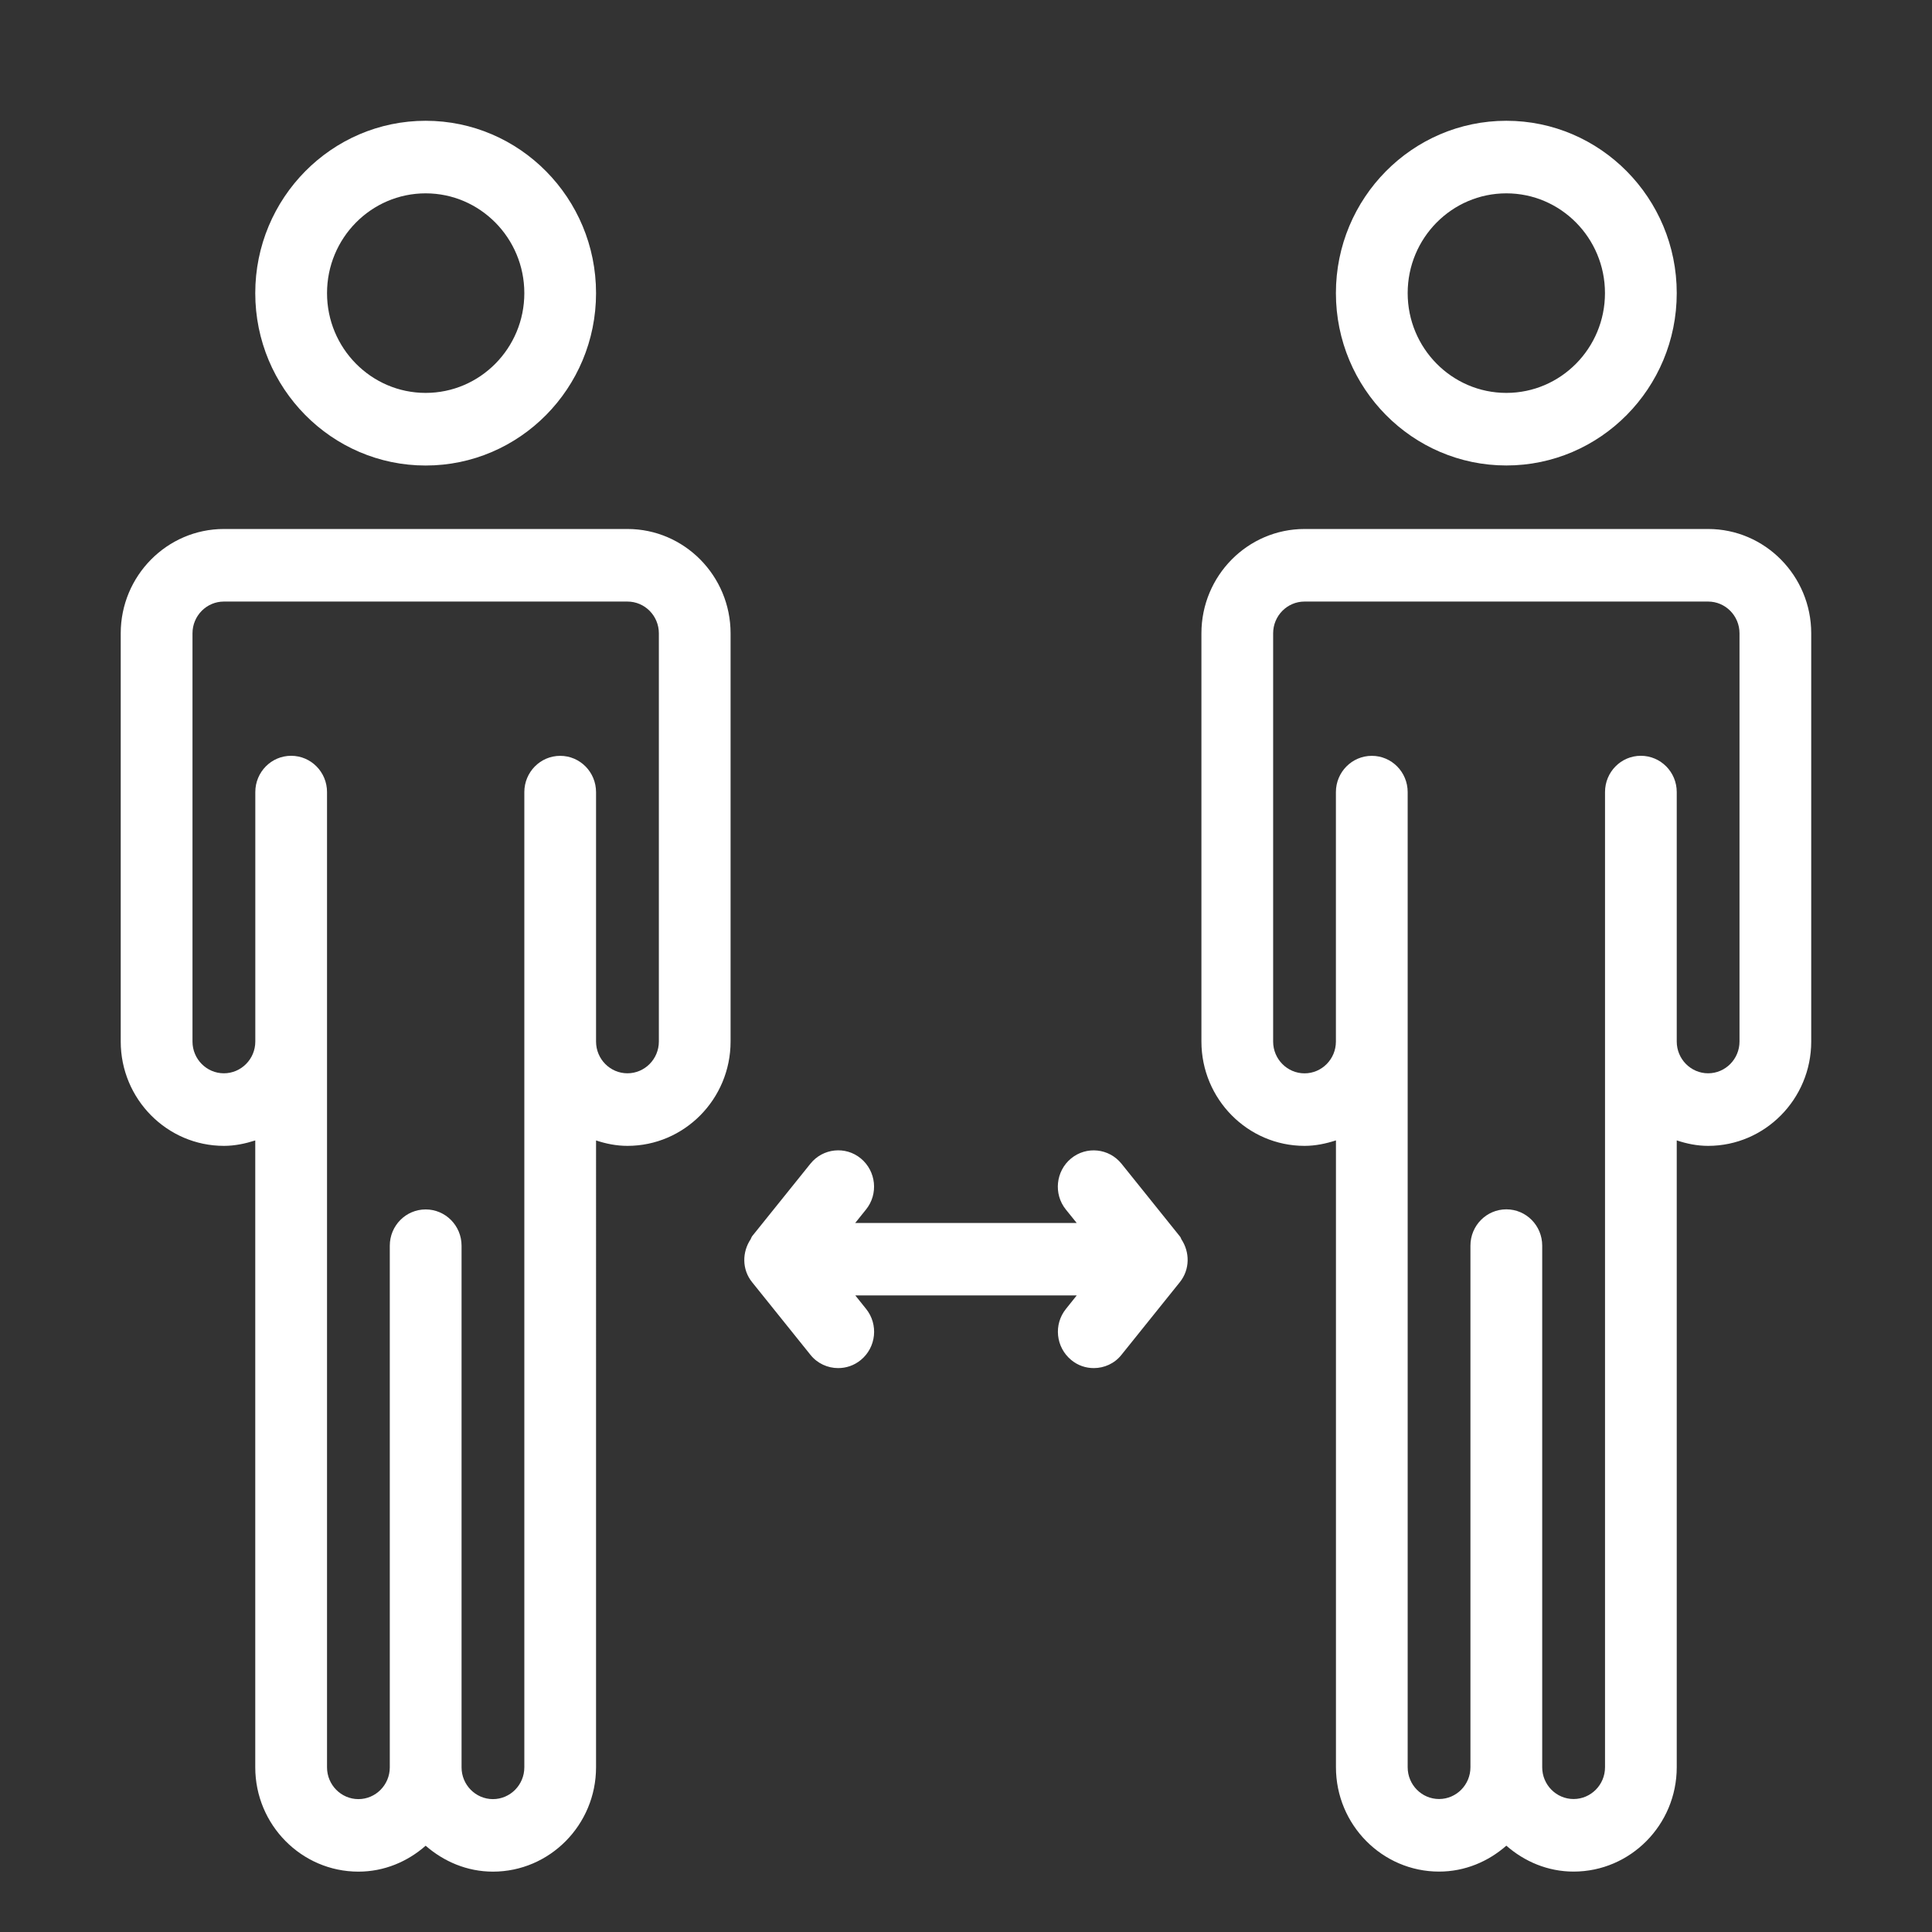
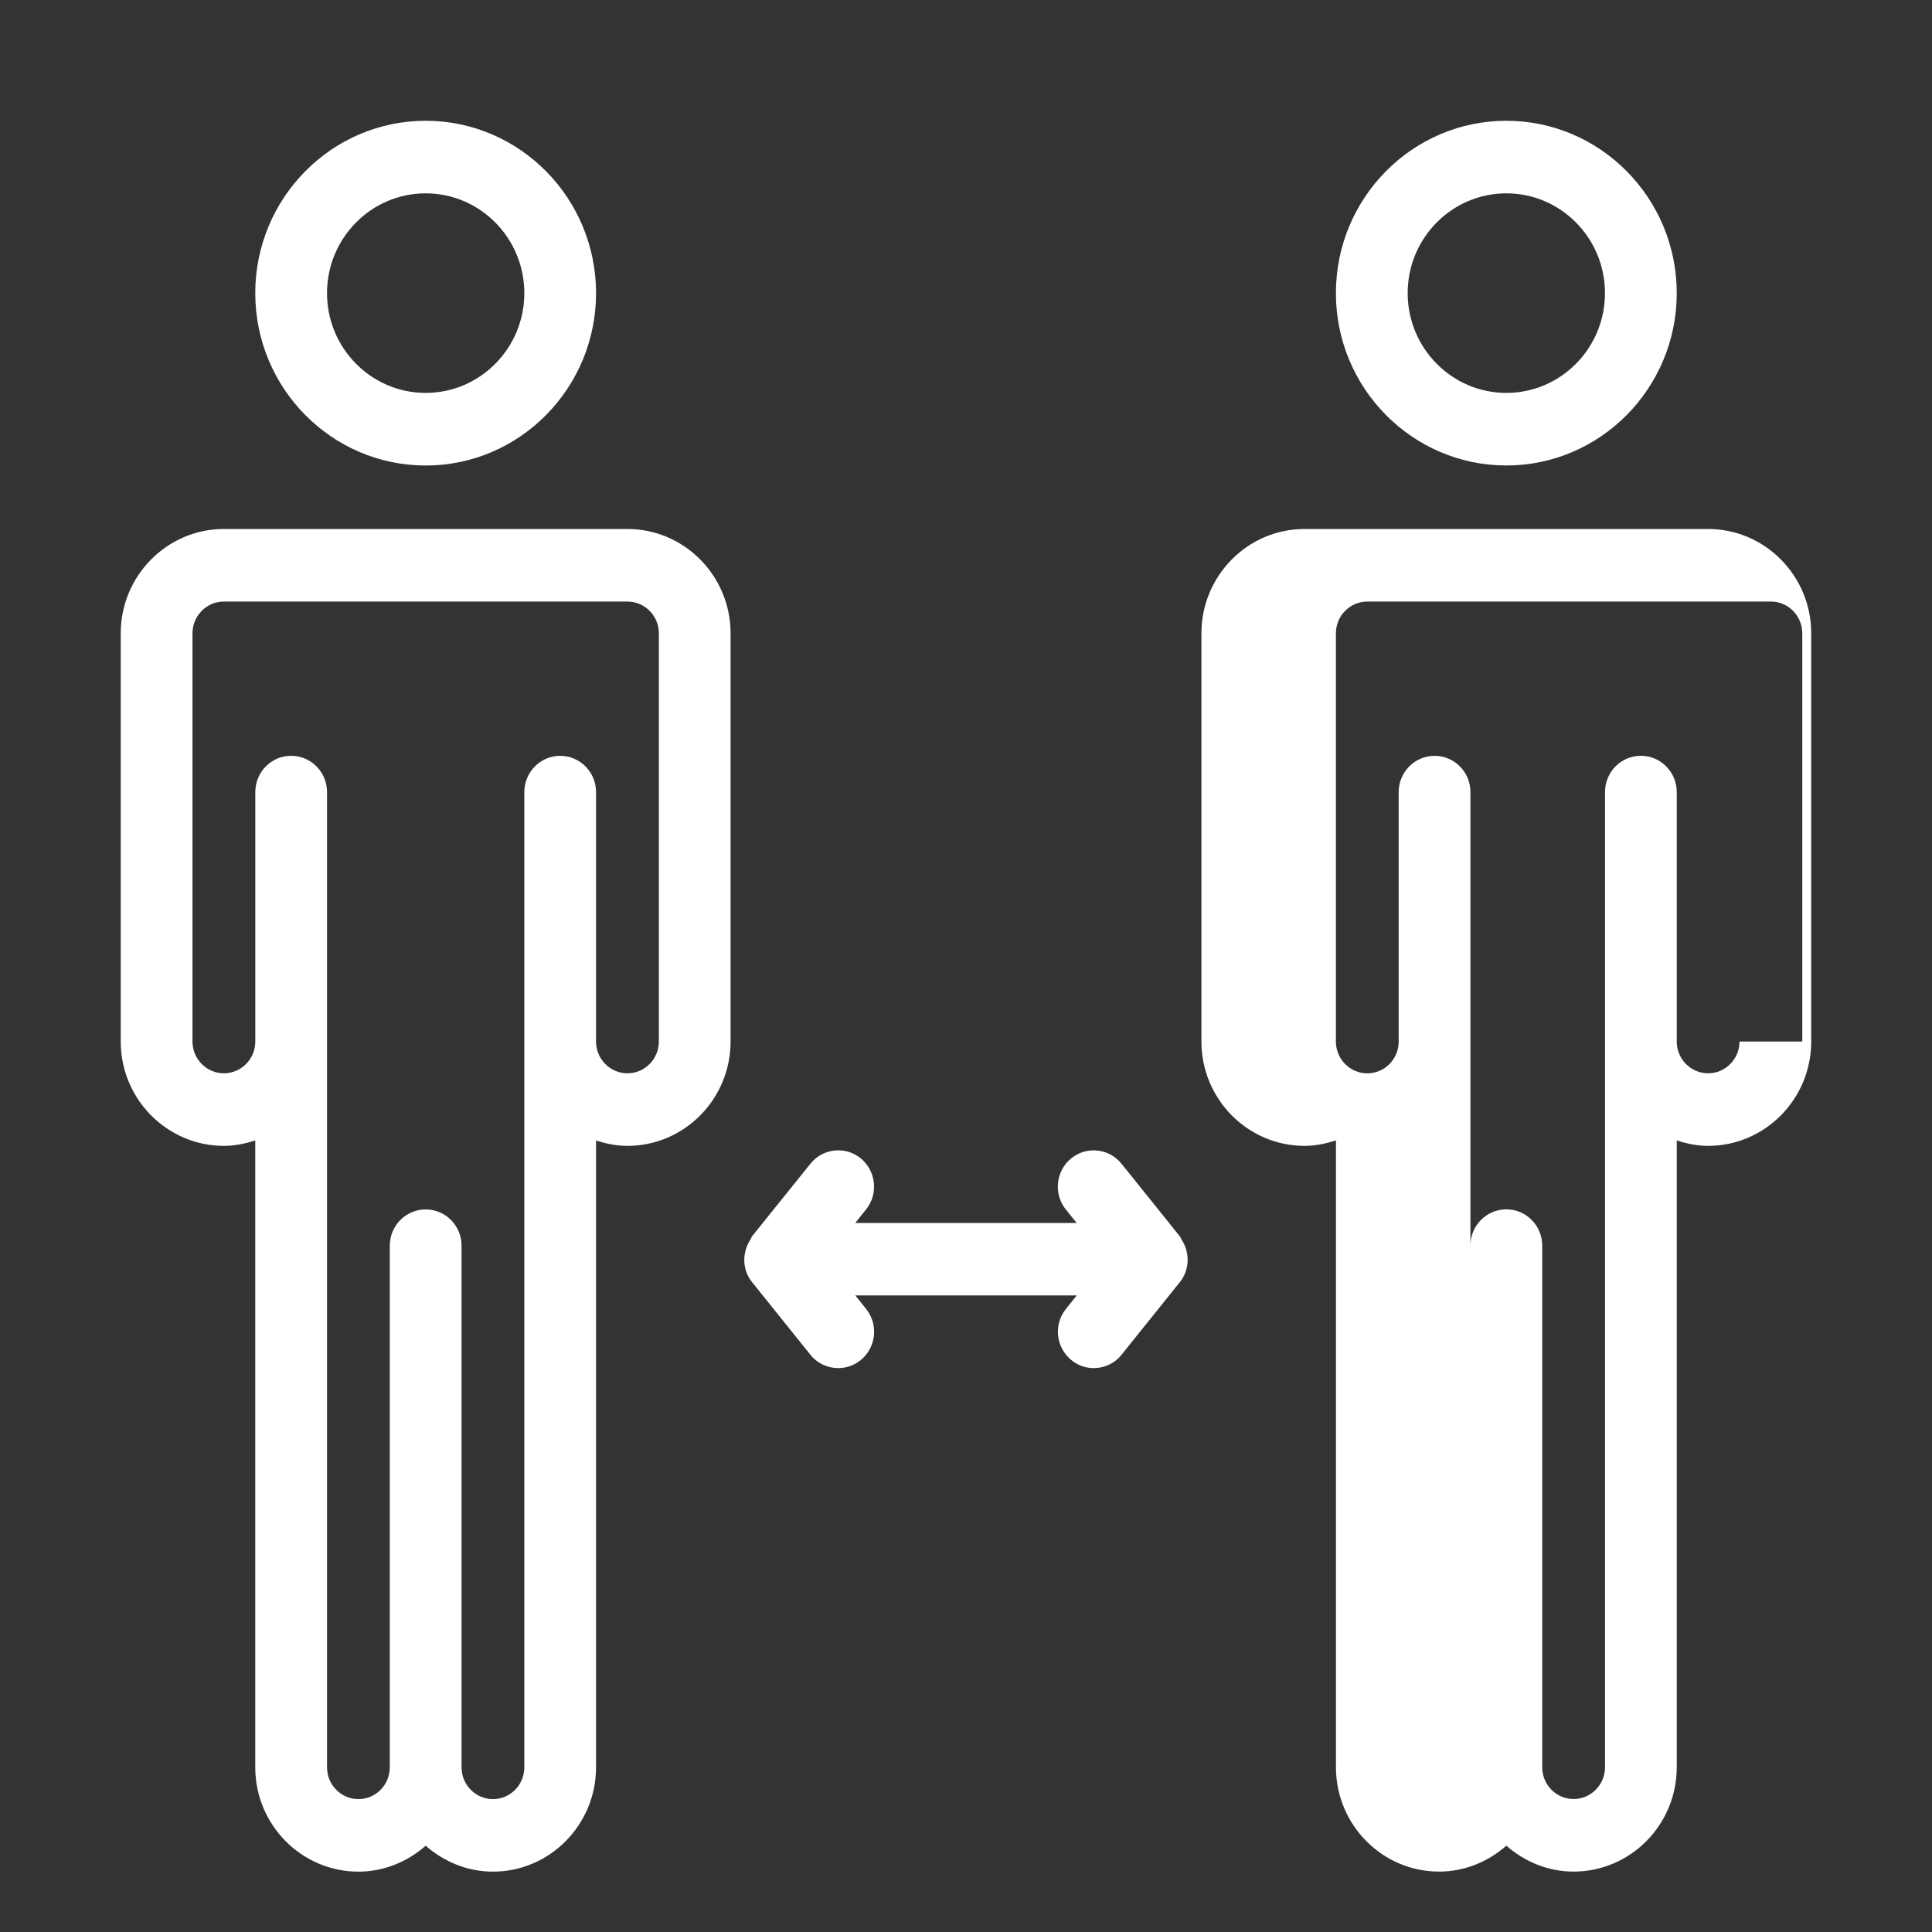
<svg xmlns="http://www.w3.org/2000/svg" width="41" height="41" viewBox="0 0 41 41">
  <rect x="0" y="0" width="41" height="41" fill="#333333" stroke="none" />
  <g fill="none" fill-rule="evenodd">
    <g fill="#FFF" fill-rule="nonzero">
      <g>
        <g>
          <g>
-             <path d="M9.033 9.879c1.995 0 3.616-1.64 3.616-3.658s-1.621-3.658-3.616-3.658c-1.994 0-3.616 1.64-3.616 3.658 0 2.017 1.622 3.658 3.616 3.658zm0-5.776c1.155 0 2.094.95 2.094 2.118s-.939 2.117-2.094 2.117c-1.155 0-2.093-.949-2.093-2.117 0-1.169.938-2.118 2.093-2.118zm4.282 7.123H4.751c-1.206 0-2.189.994-2.189 2.214v8.663c0 1.221.983 2.214 2.19 2.214.233 0 .454-.048.665-.115v13.303c0 1.22.982 2.214 2.189 2.214.548 0 1.043-.212 1.427-.55.385.336.88.55 1.428.55 1.206 0 2.188-.994 2.188-2.214V24.202c.212.07.432.115.667.115 1.206 0 2.188-.993 2.188-2.214V13.44c0-1.22-.982-2.214-2.188-2.214zm.667 10.877c0 .372-.3.674-.667.674-.367 0-.666-.302-.666-.674V16.81c0-.425-.34-.77-.761-.77-.42 0-.761.345-.761.77v20.696c0 .371-.299.674-.666.674-.368 0-.666-.303-.666-.674v-11.07c0-.426-.341-.77-.762-.77-.42 0-.761.344-.761.77v11.07c0 .371-.299.674-.666.674-.367 0-.666-.303-.666-.674V16.809c0-.425-.34-.77-.762-.77-.42 0-.76.345-.76.77v5.294c0 .372-.3.674-.667.674-.367 0-.666-.302-.666-.674V13.44c0-.372.299-.674.666-.674h8.564c.368 0 .667.302.667.674v8.663zM31.967 9.878c1.994 0 3.616-1.64 3.616-3.658 0-2.017-1.622-3.657-3.616-3.657-1.995 0-3.617 1.64-3.617 3.657 0 2.018 1.622 3.658 3.617 3.658zm0-5.775c1.155 0 2.093.949 2.093 2.117 0 1.169-.938 2.118-2.093 2.118-1.156 0-2.094-.95-2.094-2.118s.938-2.117 2.094-2.117zm4.282 7.123h-8.565c-1.206 0-2.188.993-2.188 2.214v8.663c0 1.22.982 2.214 2.188 2.214.235 0 .455-.048.667-.116v13.303c0 1.22.982 2.214 2.188 2.214.548 0 1.043-.212 1.428-.55.384.337.879.55 1.427.55 1.207 0 2.189-.993 2.189-2.214V24.201c.211.07.432.116.666.116 1.206 0 2.188-.994 2.188-2.214V13.44c0-1.22-.982-2.214-2.188-2.214zm.666 10.877c0 .371-.299.674-.666.674-.368 0-.666-.303-.666-.674v-5.294c0-.426-.341-.77-.762-.77-.42 0-.76.344-.76.77v20.695c0 .372-.3.674-.667.674-.367 0-.666-.302-.666-.674v-11.07c0-.425-.34-.77-.761-.77s-.762.345-.762.77v11.07c0 .372-.299.674-.666.674-.367 0-.666-.302-.666-.674V16.81c0-.426-.34-.77-.761-.77-.42 0-.762.344-.762.77v5.294c0 .371-.298.674-.666.674-.367 0-.666-.303-.666-.674V13.44c0-.372.299-.674.666-.674h8.565c.367 0 .666.302.666.674v8.663zm-11.876 5.105l-1.237 1.54c-.149.19-.37.285-.59.285-.17 0-.339-.055-.48-.173-.327-.27-.377-.754-.11-1.084l.228-.285h-4.699l.228.285c.267.331.215.817-.11 1.084-.143.118-.312.173-.482.173-.22 0-.441-.096-.59-.284l-1.237-1.54c-.217-.27-.213-.636-.03-.911.01-.02.015-.04.03-.062l1.238-1.54c.264-.33.746-.38 1.07-.112.326.27.376.755.11 1.084l-.229.285h4.7l-.23-.285c-.266-.33-.214-.816.111-1.084.326-.267.805-.217 1.07.112l1.237 1.54c.02.023.025.044.034.064.181.273.183.639-.032.908z" transform="translate(-51 -907) translate(16 864) translate(6 43) translate(29)" />
+             <path d="M9.033 9.879c1.995 0 3.616-1.64 3.616-3.658s-1.621-3.658-3.616-3.658c-1.994 0-3.616 1.64-3.616 3.658 0 2.017 1.622 3.658 3.616 3.658zm0-5.776c1.155 0 2.094.95 2.094 2.118s-.939 2.117-2.094 2.117c-1.155 0-2.093-.949-2.093-2.117 0-1.169.938-2.118 2.093-2.118zm4.282 7.123H4.751c-1.206 0-2.189.994-2.189 2.214v8.663c0 1.221.983 2.214 2.19 2.214.233 0 .454-.048.665-.115v13.303c0 1.22.982 2.214 2.189 2.214.548 0 1.043-.212 1.427-.55.385.336.88.55 1.428.55 1.206 0 2.188-.994 2.188-2.214V24.202c.212.07.432.115.667.115 1.206 0 2.188-.993 2.188-2.214V13.44c0-1.22-.982-2.214-2.188-2.214zm.667 10.877c0 .372-.3.674-.667.674-.367 0-.666-.302-.666-.674V16.81c0-.425-.34-.77-.761-.77-.42 0-.761.345-.761.77v20.696c0 .371-.299.674-.666.674-.368 0-.666-.303-.666-.674v-11.07c0-.426-.341-.77-.762-.77-.42 0-.761.344-.761.77v11.07c0 .371-.299.674-.666.674-.367 0-.666-.303-.666-.674V16.809c0-.425-.34-.77-.762-.77-.42 0-.76.345-.76.77v5.294c0 .372-.3.674-.667.674-.367 0-.666-.302-.666-.674V13.44c0-.372.299-.674.666-.674h8.564c.368 0 .667.302.667.674v8.663zM31.967 9.878c1.994 0 3.616-1.64 3.616-3.658 0-2.017-1.622-3.657-3.616-3.657-1.995 0-3.617 1.64-3.617 3.657 0 2.018 1.622 3.658 3.617 3.658zm0-5.775c1.155 0 2.093.949 2.093 2.117 0 1.169-.938 2.118-2.093 2.118-1.156 0-2.094-.95-2.094-2.118s.938-2.117 2.094-2.117zm4.282 7.123h-8.565c-1.206 0-2.188.993-2.188 2.214v8.663c0 1.22.982 2.214 2.188 2.214.235 0 .455-.048.667-.116v13.303c0 1.22.982 2.214 2.188 2.214.548 0 1.043-.212 1.428-.55.384.337.879.55 1.427.55 1.207 0 2.189-.993 2.189-2.214V24.201c.211.07.432.116.666.116 1.206 0 2.188-.994 2.188-2.214V13.44c0-1.22-.982-2.214-2.188-2.214zm.666 10.877c0 .371-.299.674-.666.674-.368 0-.666-.303-.666-.674v-5.294c0-.426-.341-.77-.762-.77-.42 0-.76.344-.76.77v20.695c0 .372-.3.674-.667.674-.367 0-.666-.302-.666-.674v-11.07c0-.425-.34-.77-.761-.77s-.762.345-.762.77v11.07V16.81c0-.426-.34-.77-.761-.77-.42 0-.762.344-.762.77v5.294c0 .371-.298.674-.666.674-.367 0-.666-.303-.666-.674V13.44c0-.372.299-.674.666-.674h8.565c.367 0 .666.302.666.674v8.663zm-11.876 5.105l-1.237 1.54c-.149.19-.37.285-.59.285-.17 0-.339-.055-.48-.173-.327-.27-.377-.754-.11-1.084l.228-.285h-4.699l.228.285c.267.331.215.817-.11 1.084-.143.118-.312.173-.482.173-.22 0-.441-.096-.59-.284l-1.237-1.54c-.217-.27-.213-.636-.03-.911.01-.02.015-.04.03-.062l1.238-1.54c.264-.33.746-.38 1.07-.112.326.27.376.755.11 1.084l-.229.285h4.7l-.23-.285c-.266-.33-.214-.816.111-1.084.326-.267.805-.217 1.07.112l1.237 1.54c.02.023.025.044.034.064.181.273.183.639-.032.908z" transform="translate(-51 -907) translate(16 864) translate(6 43) translate(29)" />
          </g>
        </g>
      </g>
    </g>
  </g>
</svg>